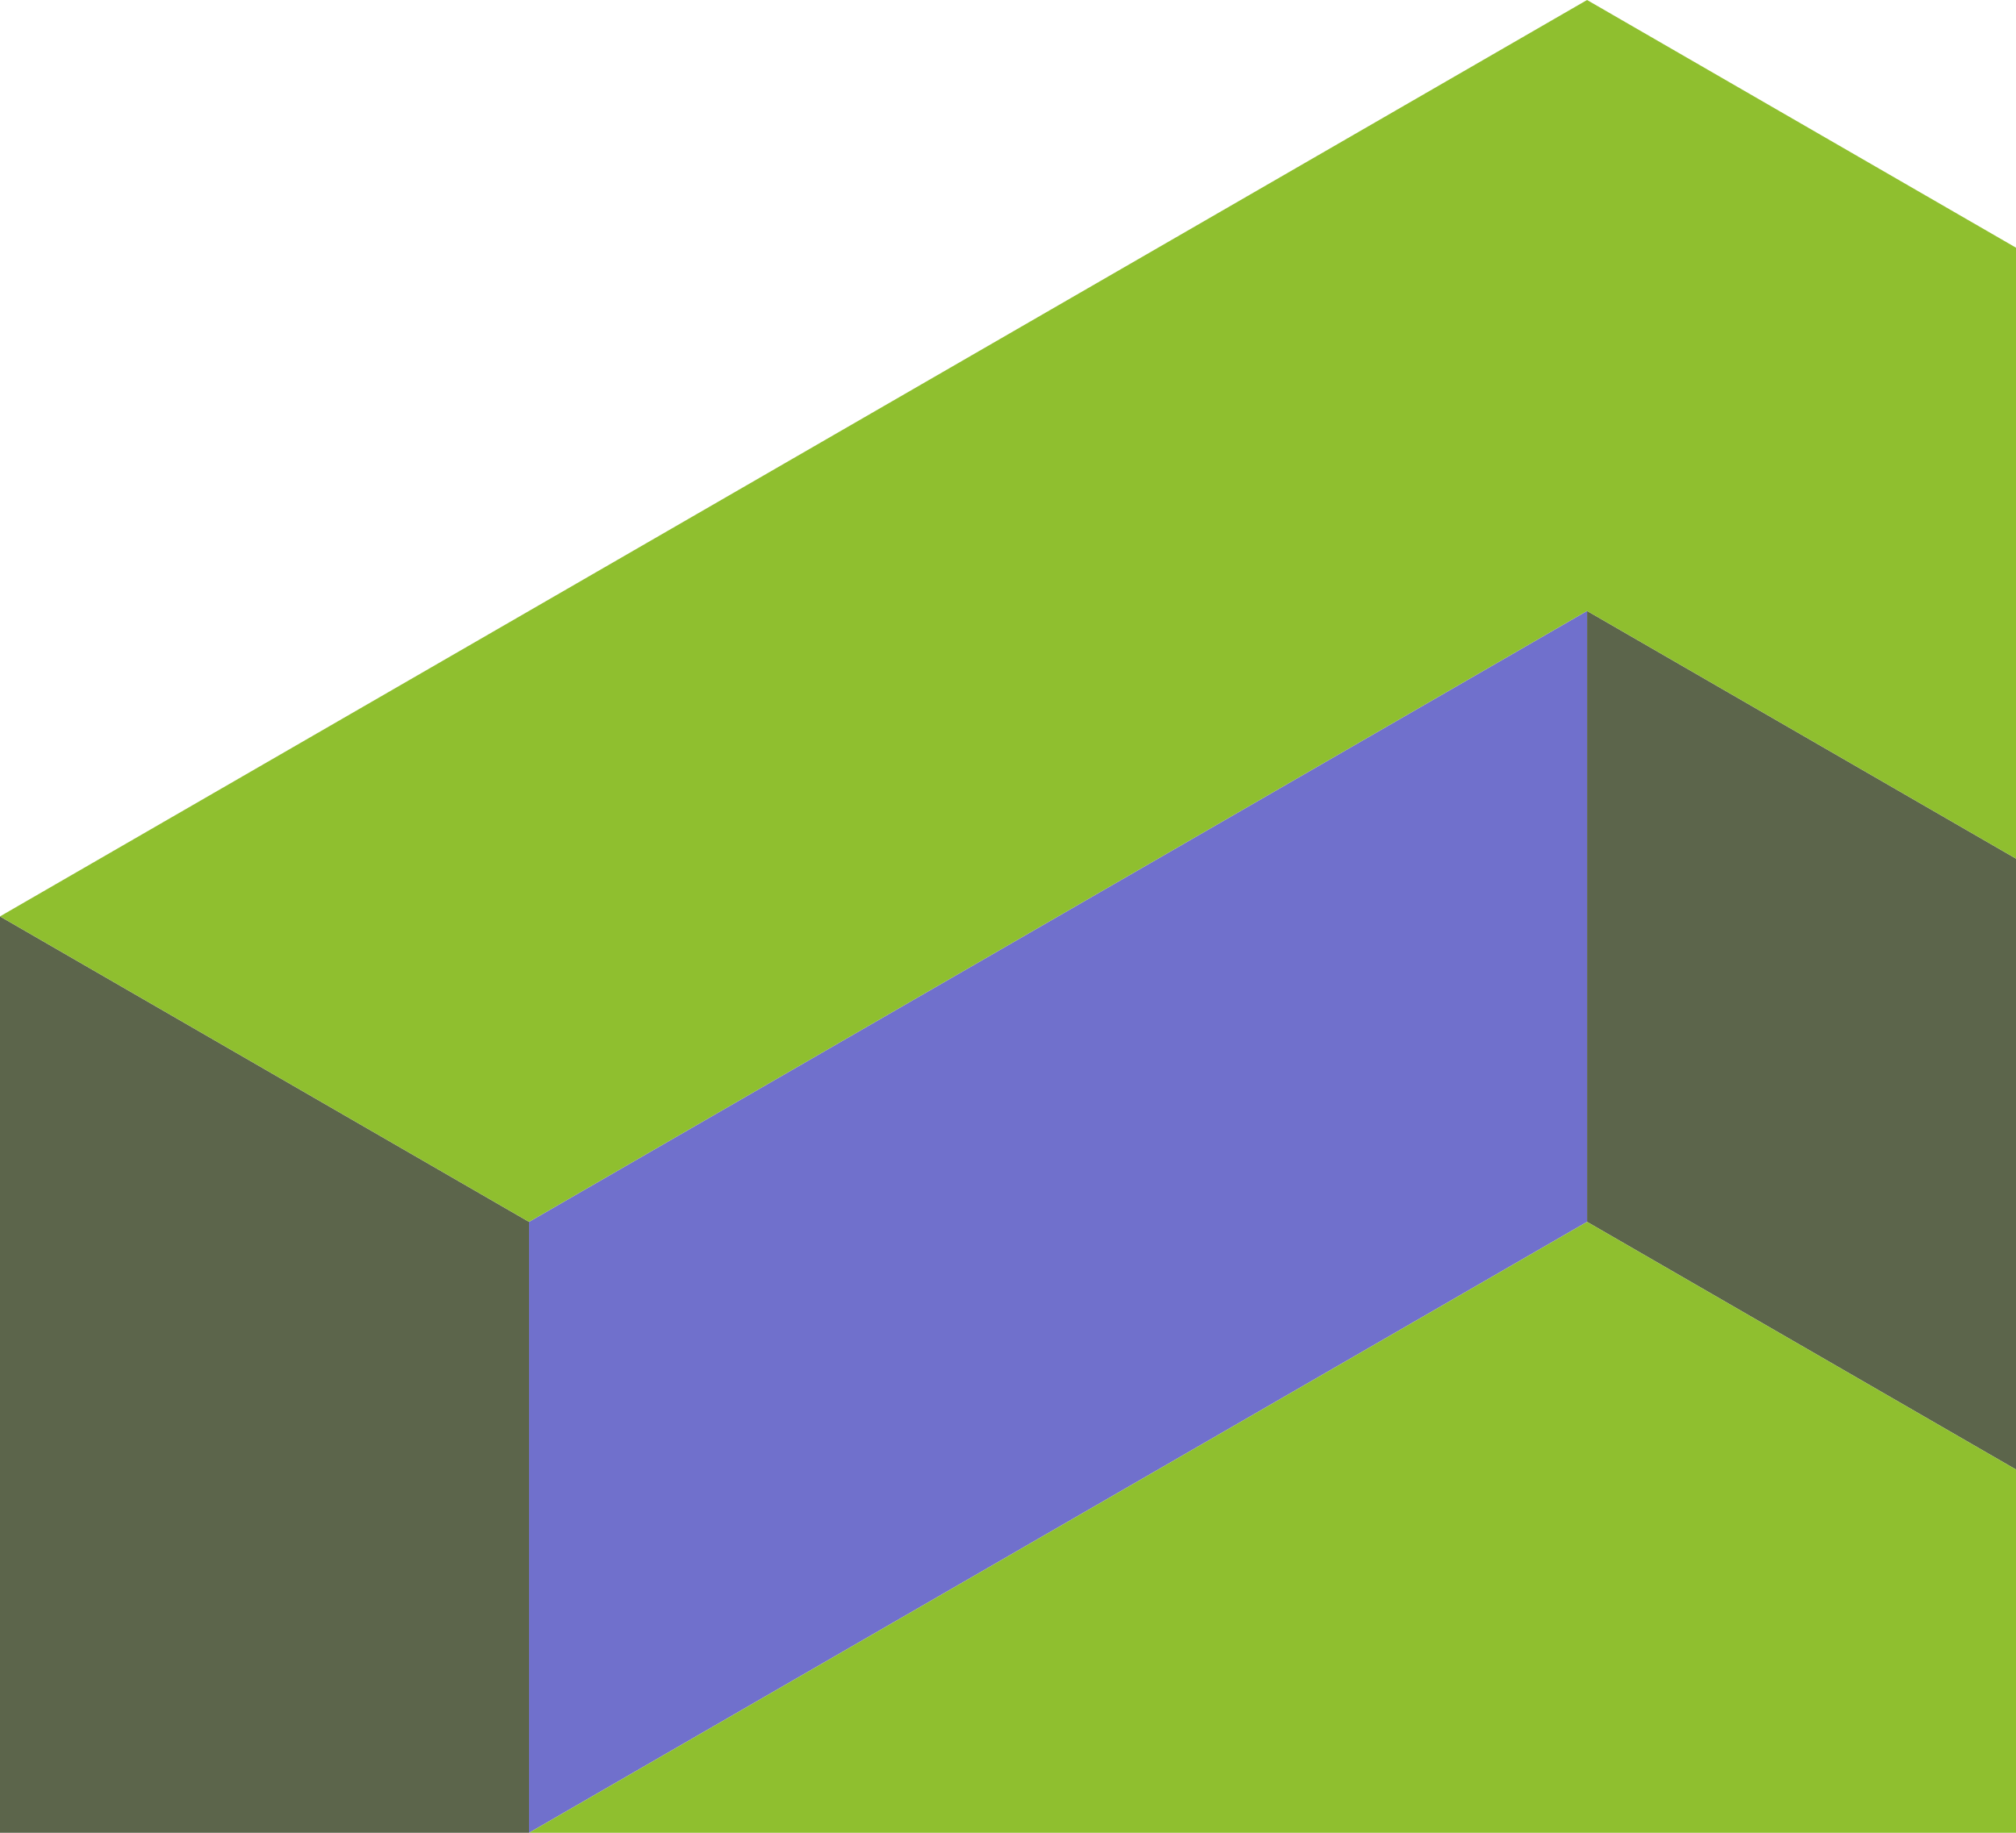
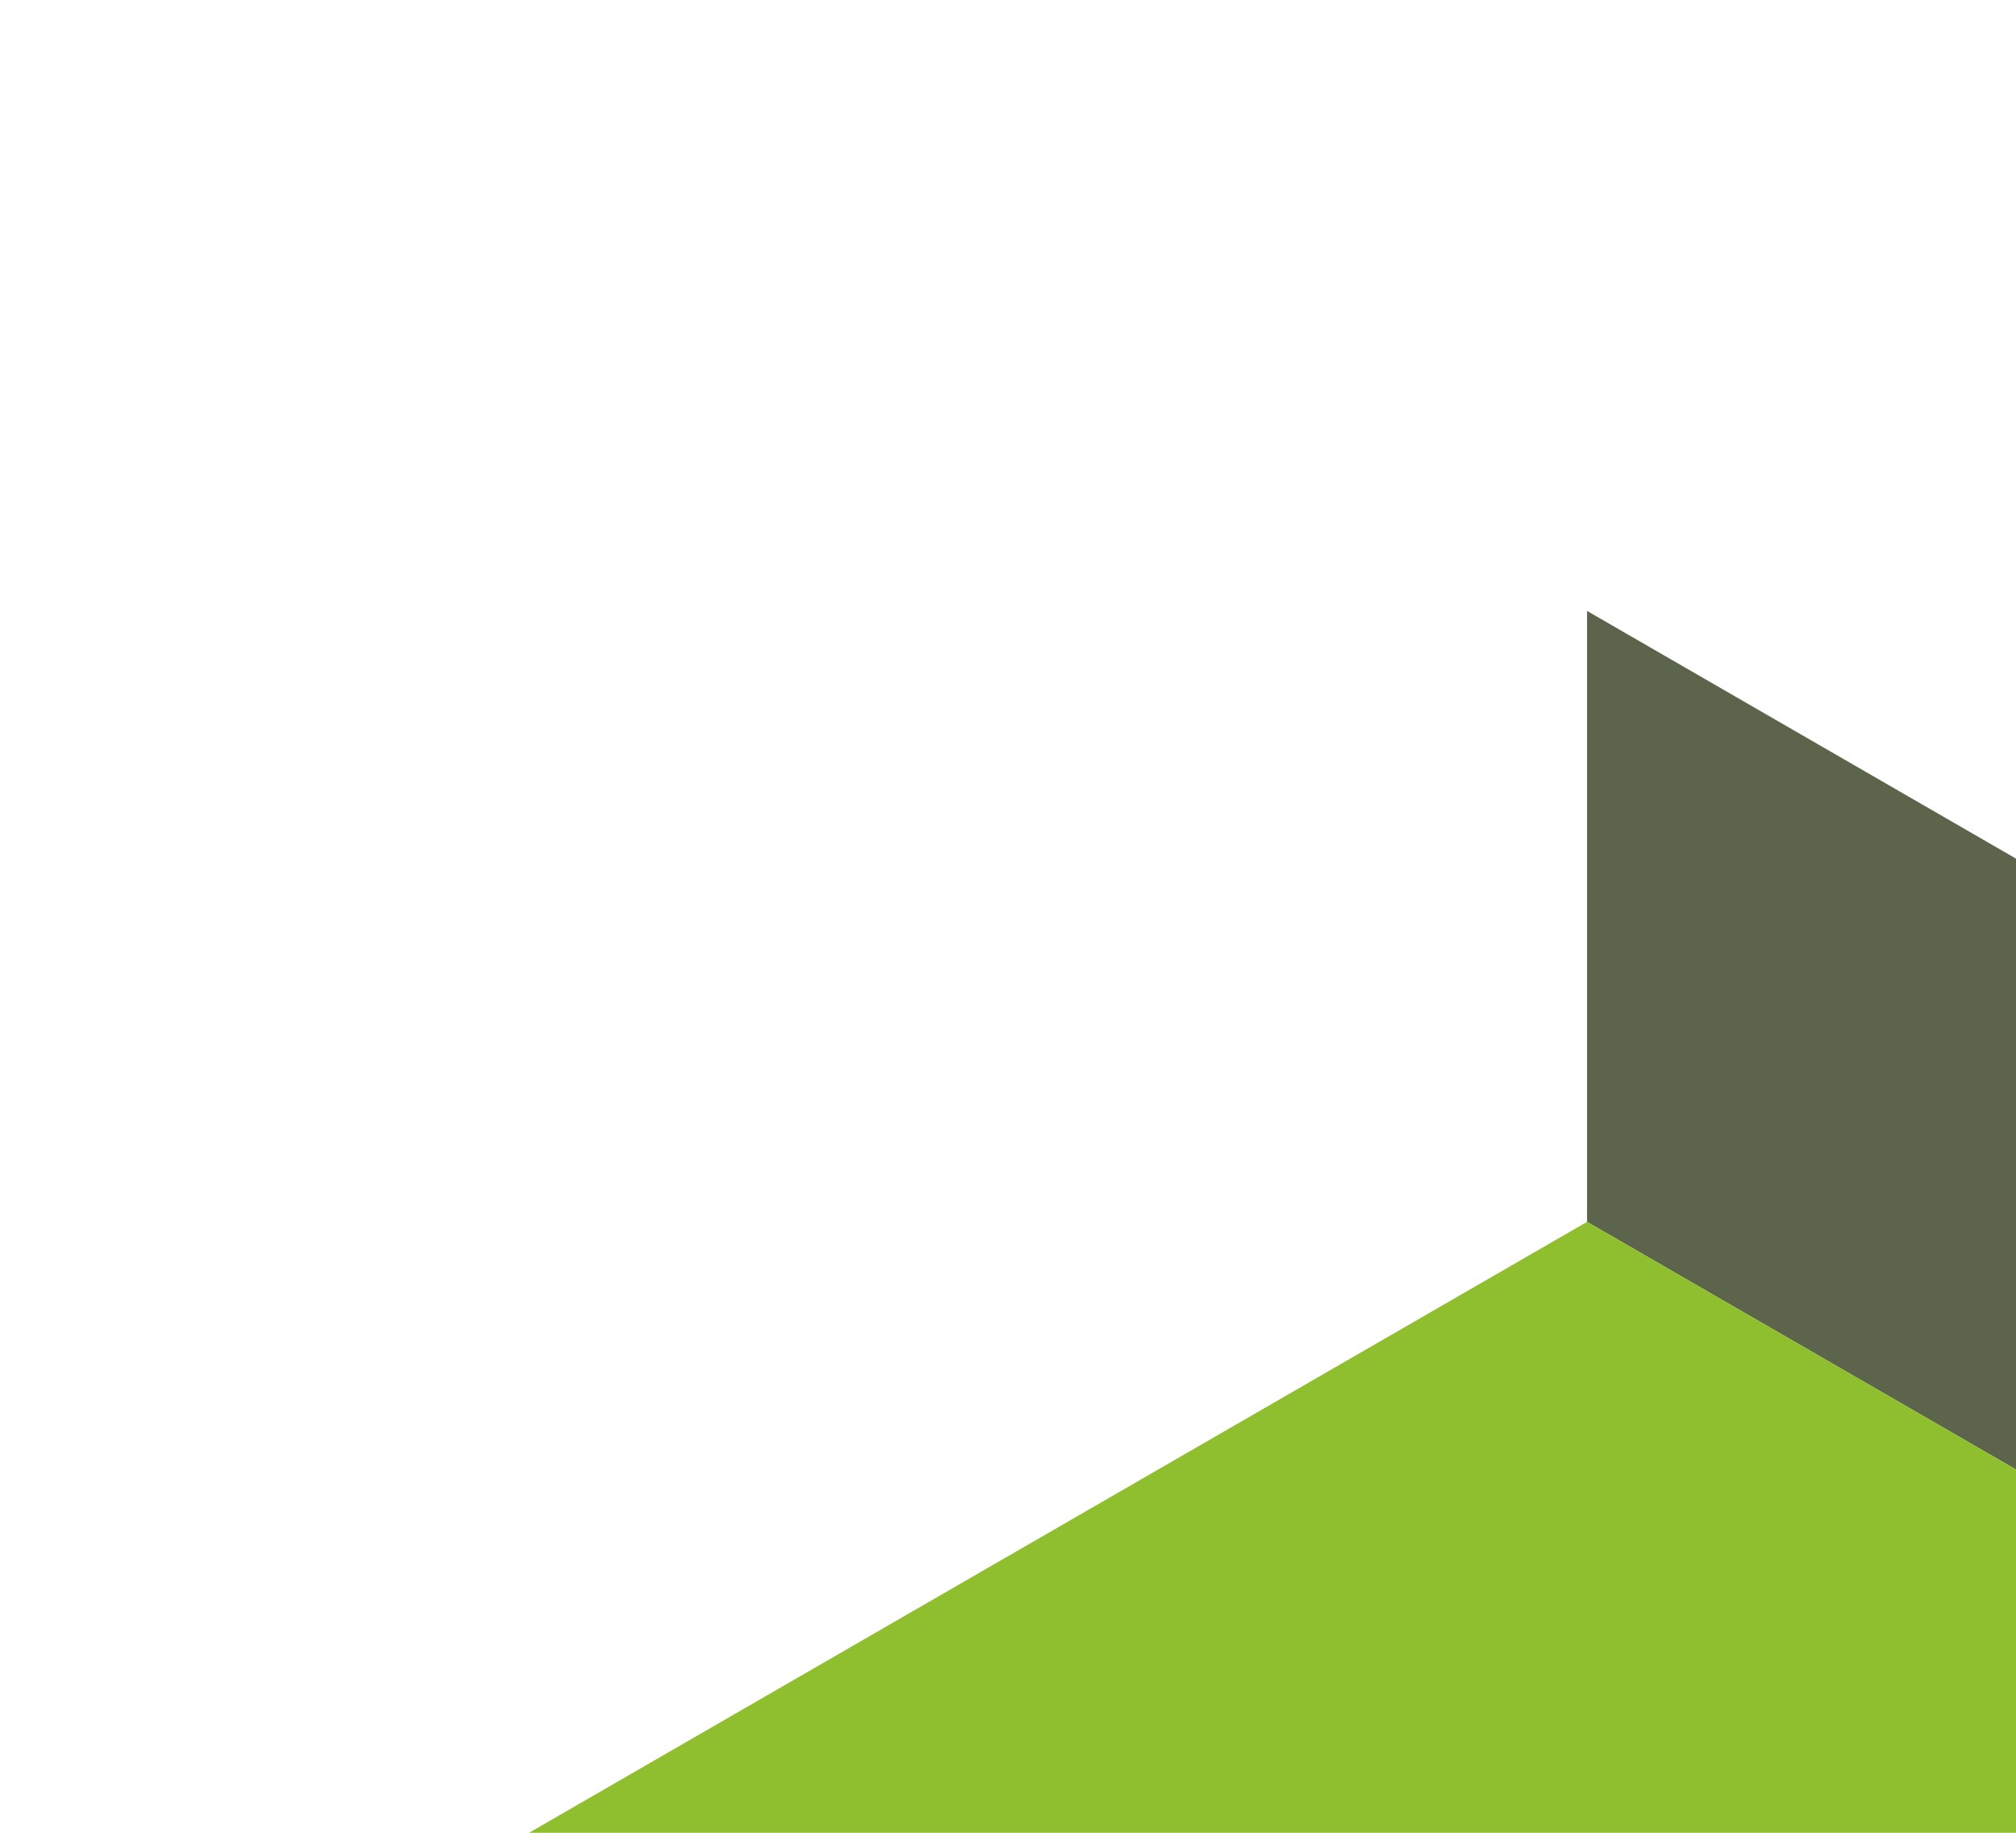
<svg xmlns="http://www.w3.org/2000/svg" width="264" height="240" viewBox="0 0 264 240" fill="none">
-   <path d="M207.828 400.001V480L69.276 400.001V320.001L0 280.001V120.002L69.276 160.001V240.002L138.553 280.001V360L207.828 400.001Z" fill="#5C654B" />
  <path d="M346.381 160.001V240.002L207.828 160.001V80L346.381 160.001Z" fill="#5C654B" />
-   <path d="M415.656 120.002V280.001L346.381 320.001V400.001L207.828 480V400.001L277.103 360V280.001L346.381 240.002V160.001L415.656 120.002Z" fill="#7070CC" />
-   <path d="M207.829 80V160.001L69.276 240.002V160.001L207.829 80Z" fill="#7070CC" />
  <path d="M207.829 240.002L138.554 280.001L69.276 240.002L207.829 160.001L346.381 240.002L277.104 280.001L207.829 240.002Z" fill="#8FBF2F" />
-   <path d="M415.657 120V120.002L346.381 160.002L207.828 80.001L69.276 160.002L0 120.002V120L207.828 0L415.657 120Z" fill="#8FBF2F" />
</svg>